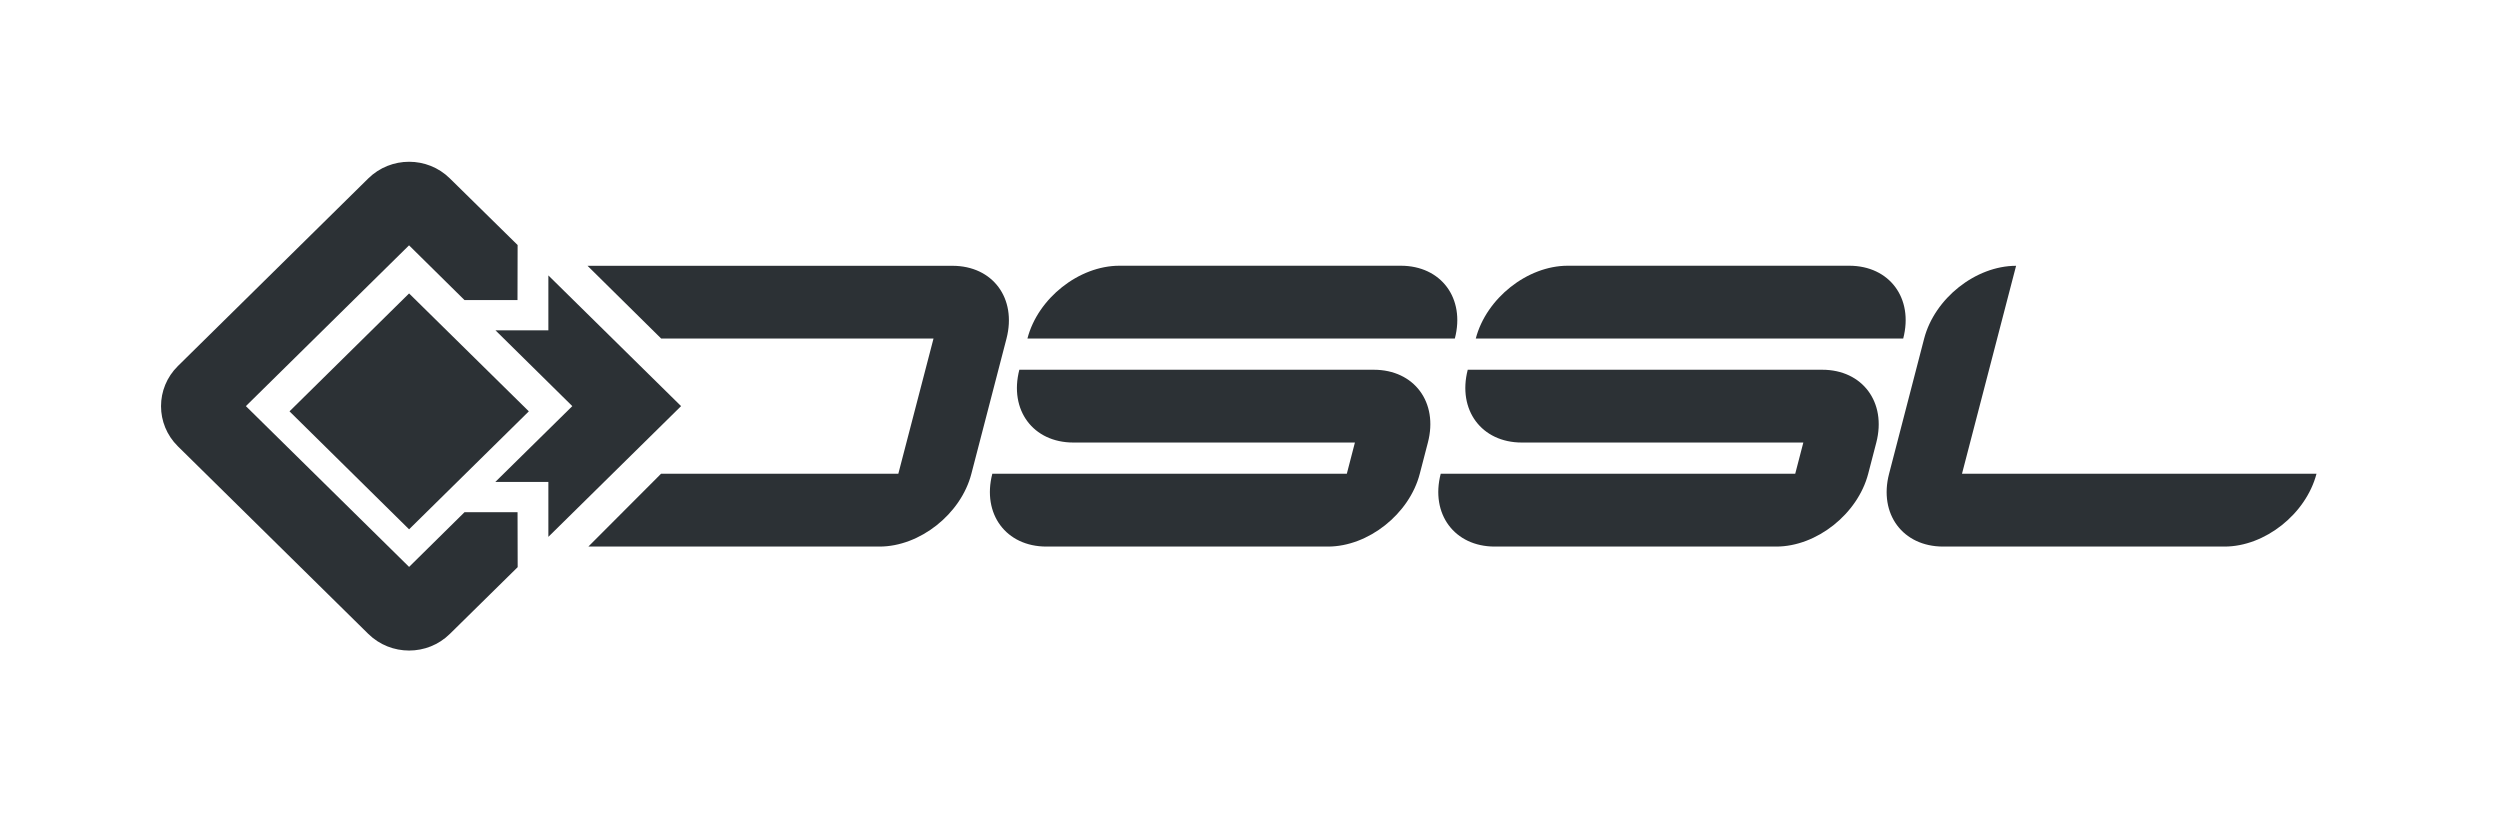
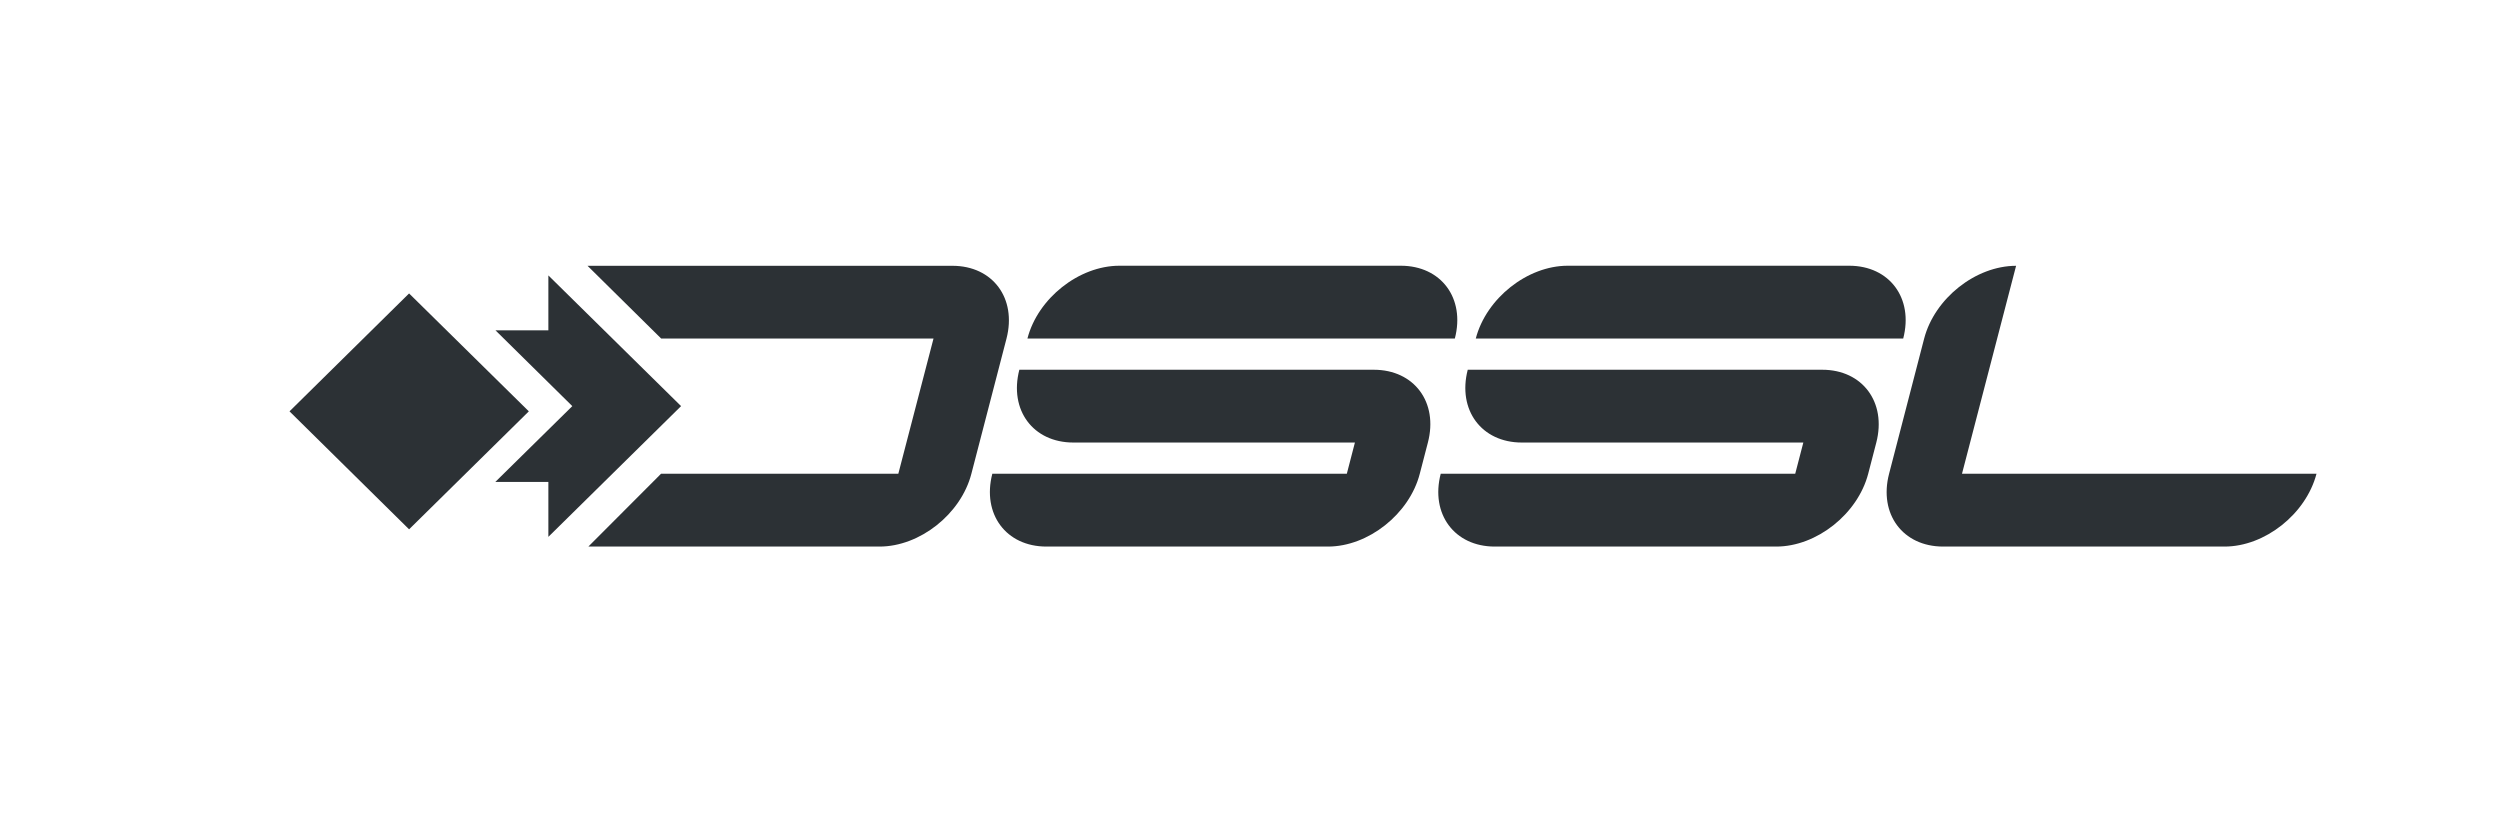
<svg xmlns="http://www.w3.org/2000/svg" width="147" height="48" viewBox="0 0 147 48" fill="none">
  <g clip-path="url(#clip0_1439_57772)">
    <path fill-rule="evenodd" clip-rule="evenodd" d="M65.82 15.625C63.448 15.625 61.025 17.537 60.413 19.905H85.545C86.164 17.537 84.739 15.625 82.367 15.625H65.82ZM61.529 32.138H78.084C80.451 32.138 82.871 30.225 83.483 27.857L83.96 26.021C84.579 23.654 83.153 21.741 80.778 21.741H59.937C59.325 24.109 60.743 26.021 63.115 26.021H79.669L79.193 27.857H58.348C57.736 30.222 59.154 32.138 61.529 32.138ZM92.183 15.625C89.812 15.625 87.395 17.537 86.776 19.905H111.909C112.528 17.537 111.102 15.625 108.734 15.625H92.183ZM87.889 32.138H104.443C106.815 32.138 109.231 30.225 109.85 27.857L110.327 26.021C110.939 23.654 109.513 21.741 107.149 21.741H86.303C85.691 24.109 87.117 26.021 89.481 26.021H106.036L105.559 27.857H84.714C84.099 30.222 85.525 32.138 87.889 32.138ZM114.256 32.138H130.803C133.175 32.138 135.591 30.225 136.21 27.857H115.365L118.546 15.629C116.175 15.629 113.758 17.541 113.14 19.909L111.078 27.857C110.462 30.222 111.884 32.138 114.256 32.138ZM38.876 19.905H54.891L52.822 27.854H38.872L34.596 32.138H51.717C54.085 32.138 56.505 30.225 57.117 27.857L59.182 19.909C59.794 17.541 58.375 15.629 56.004 15.629H34.547L38.876 19.905Z" fill="#2C3135" />
    <path fill-rule="evenodd" clip-rule="evenodd" d="M24.054 17.254L17.023 24.187L24.054 31.124L31.095 24.187L24.054 17.254Z" fill="#2C3135" />
    <path fill-rule="evenodd" clip-rule="evenodd" d="M33.652 23.88L29.125 28.337H32.244V31.567L40.047 23.88L32.244 16.195V19.422H29.132L33.652 23.88Z" fill="#2C3135" />
-     <path fill-rule="evenodd" clip-rule="evenodd" d="M27.313 30.118L24.055 33.334L14.458 23.88L24.052 14.426L27.31 17.642H30.429L30.436 14.408L26.451 10.49C25.13 9.186 22.984 9.186 21.656 10.49L10.46 21.523C9.138 22.826 9.138 24.94 10.46 26.244L21.656 37.274C22.984 38.578 25.13 38.578 26.451 37.274L30.439 33.348L30.432 30.118H27.313Z" fill="#2C3135" />
  </g>
  <defs>
    <clipPath id="clip0_1439_57772">
      <rect width="129" height="30" fill="white" transform="translate(9.133 9)" />
    </clipPath>
  </defs>
</svg>